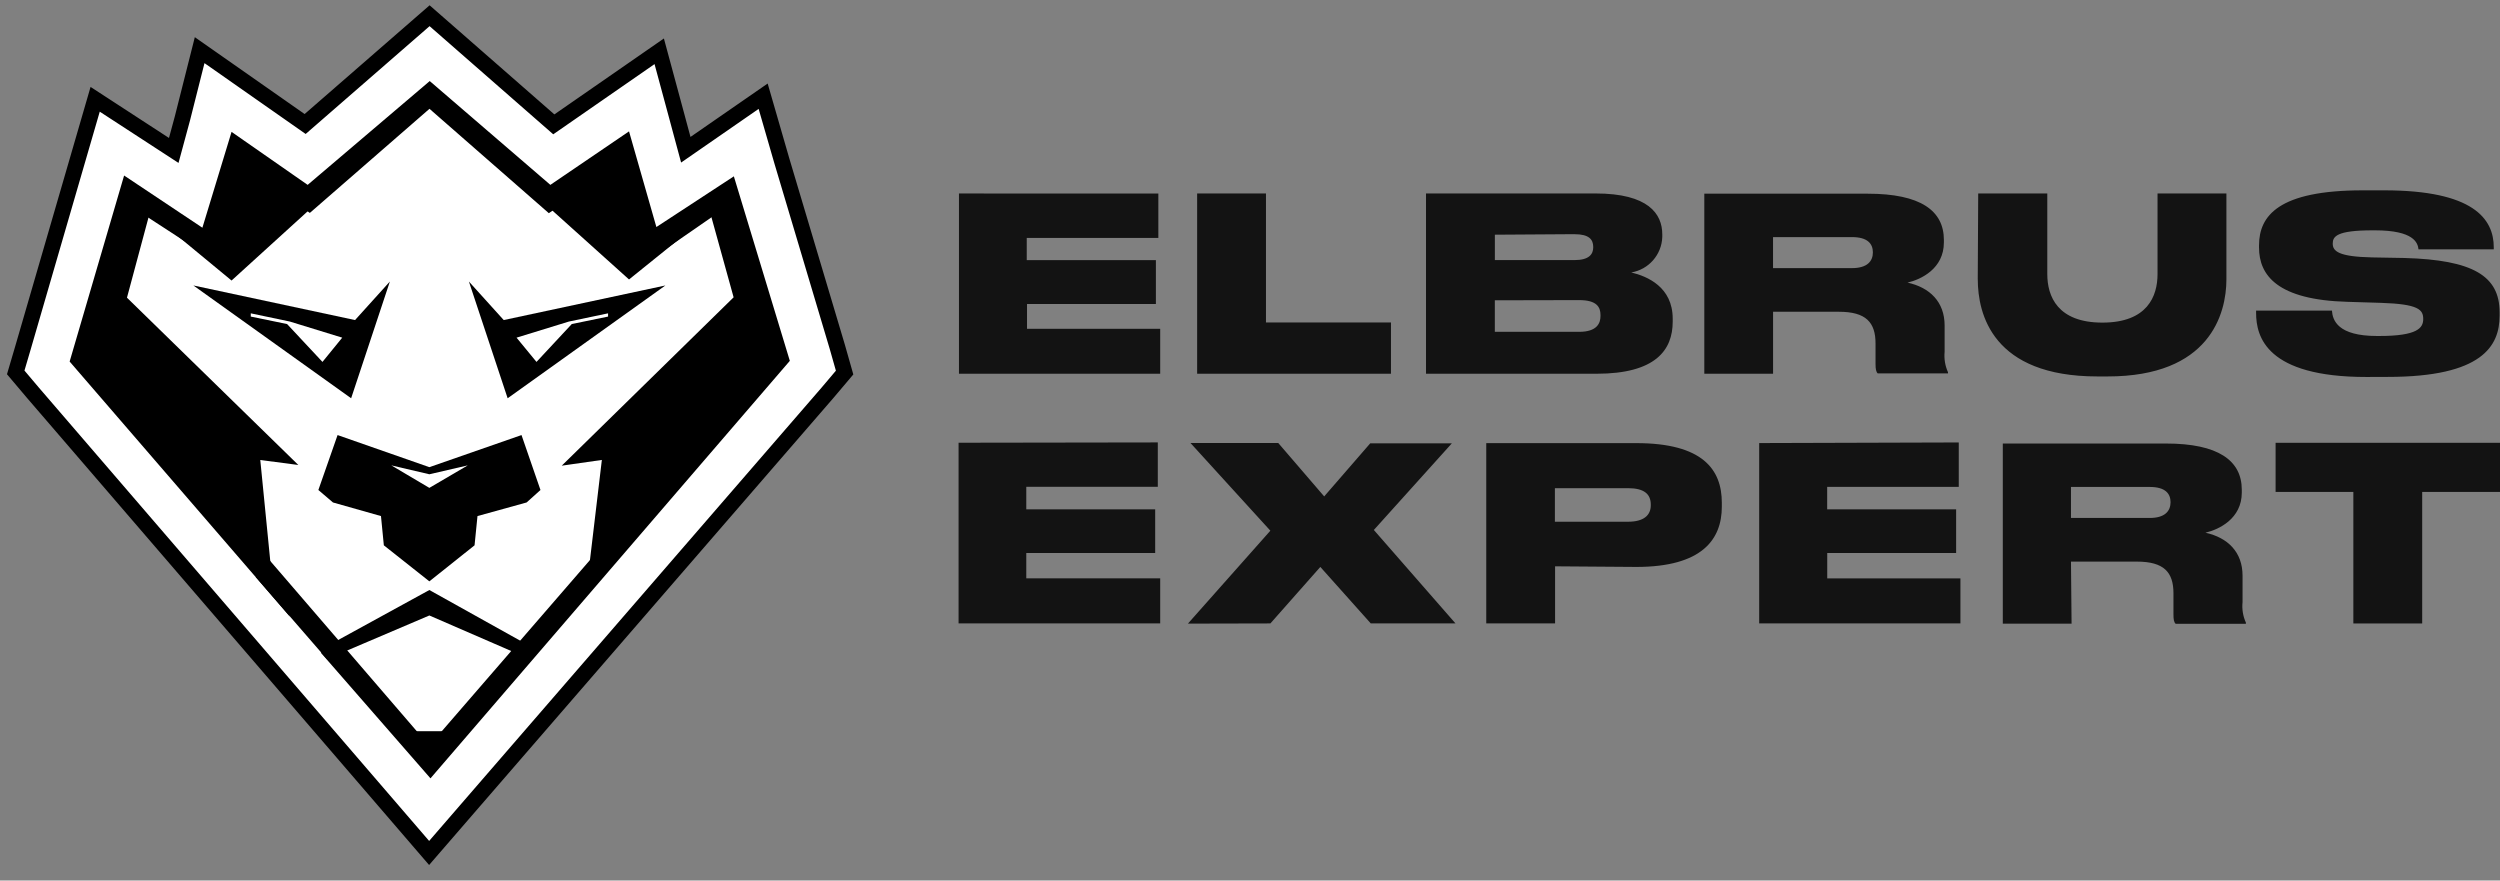
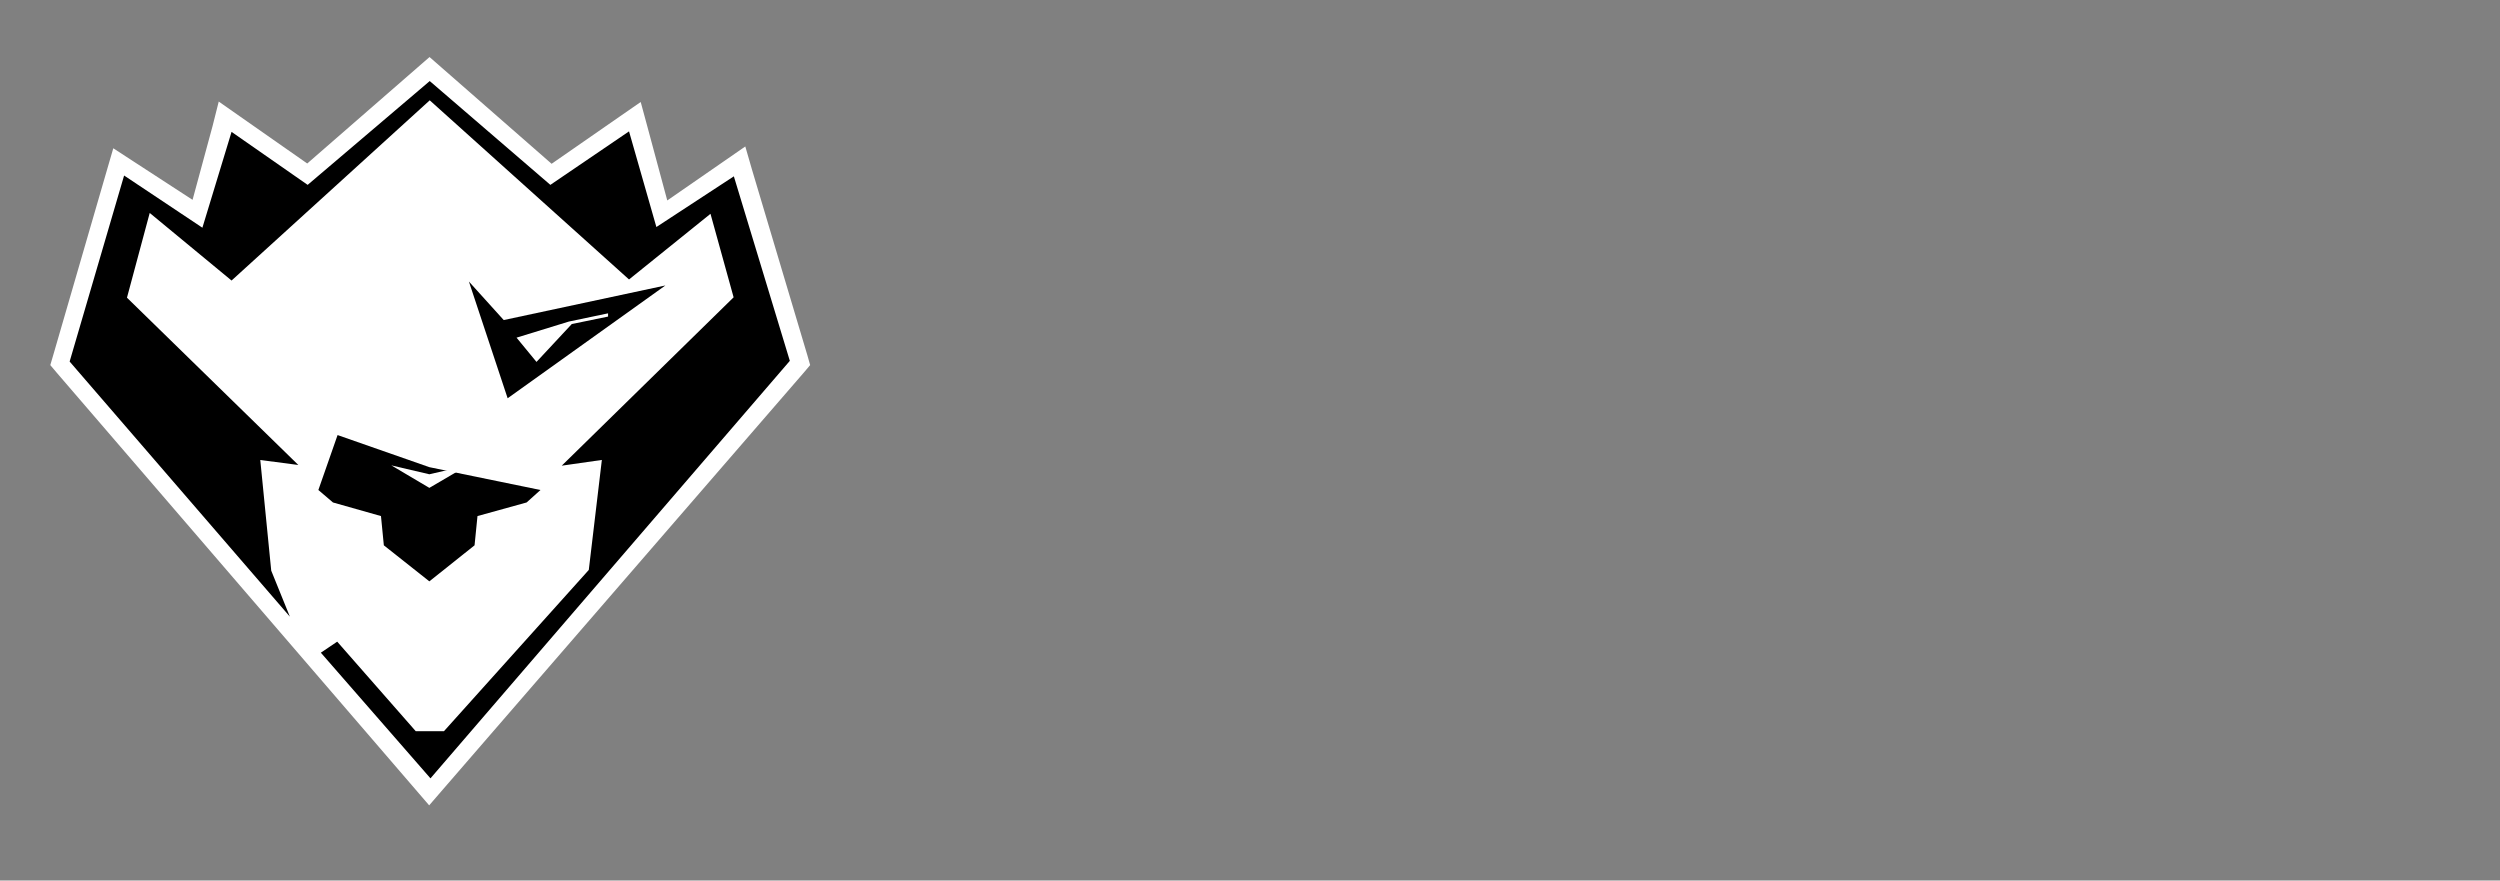
<svg xmlns="http://www.w3.org/2000/svg" width="159" height="56" viewBox="0 0 159 56" fill="none">
  <rect x="0" y="0" width="159" height="56" fill="#808080" stroke="none" />
-   <path d="M60.99 12.306V23.77H73.789V20.91H65.318V19.333H73.515V16.543H65.301V15.134H73.671V12.31L60.988 12.306H60.99ZM76.138 12.306V23.77H88.466V20.508H80.516V12.306H76.138ZM90.696 23.77H101.543C105.29 23.77 106.384 22.267 106.384 20.458V20.271C106.384 18.254 104.77 17.572 103.749 17.328C104.857 17.141 105.682 16.201 105.721 15.076V14.906C105.721 13.599 104.831 12.304 101.481 12.304H90.694V23.768L90.696 23.77ZM100.155 14.896C101.066 14.896 101.329 15.239 101.329 15.701V15.735C101.329 16.161 101.066 16.541 100.155 16.541H95.073V14.927L100.155 14.893V14.896ZM100.437 19.087C101.557 19.087 101.791 19.534 101.791 20.031V20.104C101.791 20.551 101.574 21.104 100.437 21.104H95.071V19.099L100.437 19.087ZM112.765 15.08H117.787C118.791 15.08 119.115 15.511 119.115 16.052C119.115 16.609 118.76 17.052 117.787 17.052H112.765V15.08ZM112.765 19.828H116.956C118.682 19.828 119.284 20.506 119.284 21.846V23.149C119.284 23.472 119.318 23.648 119.425 23.75H123.892V23.673C123.709 23.267 123.635 22.818 123.678 22.374V20.704C123.678 19.201 122.738 18.285 121.319 17.974C122.183 17.773 123.631 17.083 123.631 15.42V15.262C123.631 13.398 122.15 12.319 118.789 12.319H108.394V23.77H112.767V19.83L112.765 19.828ZM125.787 17.759C125.787 19.977 126.728 23.942 133.399 23.942H134.045C140.531 23.942 141.6 19.977 141.6 17.759V12.304H137.219V17.435C137.219 18.84 136.572 20.518 133.713 20.518C130.855 20.518 130.208 18.84 130.208 17.435V12.304H125.814L125.785 17.759H125.787ZM151.867 23.971C157.877 23.971 158.975 21.999 158.975 20.075V19.861C158.975 17.545 157.276 16.53 152.924 16.408L150.867 16.371C148.712 16.327 148.362 15.967 148.362 15.492C148.362 15.049 148.592 14.649 150.892 14.649H151.041C153.545 14.649 153.771 15.455 153.817 15.859H158.604V15.735C158.604 13.92 157.31 12.105 151.637 12.105H150.266C144.921 12.105 143.674 13.719 143.674 15.61V15.743C143.674 17.518 144.857 19.074 149.296 19.196L151.422 19.261C153.842 19.337 154.117 19.704 154.117 20.292C154.117 20.849 153.767 21.369 151.318 21.369H151.177C148.673 21.369 148.354 20.365 148.312 19.756H143.488V19.909C143.488 21.413 144.148 23.976 150.498 23.976L151.865 23.971H151.867Z" fill="#131313" />
-   <path d="M60.965 28.158V39.648H73.789V36.783H65.272V35.169H73.47V32.393H65.272V30.961H73.636V28.138L60.965 28.158ZM80.799 39.648L83.973 36.057L87.18 39.648H92.568L87.377 33.706L92.338 28.196H87.147L84.218 31.572L81.296 28.173H75.713L80.795 33.752L75.552 39.662L80.795 39.65L80.799 39.648ZM104.07 36.057C108.261 36.057 109.508 34.303 109.508 32.221V31.974C109.508 29.865 108.298 28.183 104.07 28.183H94.526V39.648H98.903V36.018L104.07 36.057ZM98.891 31.048H103.542C104.574 31.048 104.99 31.427 104.99 32.096V32.134C104.99 32.768 104.547 33.182 103.542 33.182H98.891V31.048ZM111.884 28.181V39.65H124.683V36.785H116.212V35.171H124.41V32.395H116.208V30.963H124.577V28.14L111.882 28.179L111.884 28.181ZM131.714 30.97H136.724C137.724 30.97 138.047 31.401 138.047 31.941C138.047 32.498 137.693 32.942 136.724 32.942H131.714V30.97ZM131.714 35.718H135.901C137.631 35.718 138.232 36.395 138.232 37.736V39.072C138.232 39.399 138.261 39.575 138.373 39.673H142.839V39.6C142.655 39.194 142.58 38.745 142.626 38.301V36.611C142.626 35.107 141.681 34.191 140.266 33.88C141.126 33.679 142.578 32.989 142.578 31.326V31.152C142.578 29.287 141.078 28.208 137.757 28.208H127.378V39.664H131.752L131.714 35.72V35.718ZM149.673 39.652H154.051V31.289H159V28.163H144.728V31.289H149.673V39.652Z" fill="#131313" />
  <path d="M26.441 50.228L27.295 51.22L28.153 50.228L51.13 23.688L51.526 23.22L51.356 22.621L47.832 10.806L47.401 9.315L46.124 10.199L42.438 12.749L41.169 8.038L40.749 6.487L39.432 7.399L35.082 10.417L28.058 4.274L27.319 3.628L26.575 4.274L19.54 10.398L15.237 7.387L13.912 6.459L13.517 8.026L12.247 12.71L8.478 10.259L7.205 9.43L6.778 10.897L3.373 22.629L3.199 23.22L3.594 23.688L26.441 50.228Z" fill="white" />
-   <path fill-rule="evenodd" clip-rule="evenodd" d="M27.322 1L29.358 2.779L29.358 2.78L35.222 7.909L41.926 3.262L43.077 7.519L43.077 7.521L43.617 9.524L48.536 6.119L49.729 10.246L53.254 22.065L53.717 23.695L52.631 24.979L29.647 51.528L27.292 54.249L2.092 24.977L1 23.685L1.474 22.075L1.476 22.067L6.052 6.315L11.05 9.568L11.604 7.522L12.698 3.19L19.407 7.887L27.322 1ZM15.108 9.715L13.445 15.852L8.359 12.545L5.398 22.748L27.299 48.191L49.329 22.744L46.275 12.504L41.259 15.975L39.572 9.714L34.942 12.926L27.316 6.256L19.672 12.908L15.108 9.715Z" fill="white" stroke="black" />
-   <path d="M22.332 25.33L24.796 17.905L22.581 20.356L12.299 18.155L22.332 25.33Z" fill="black" />
  <path d="M20.509 23.018L21.766 21.475L18.436 20.451L15.949 19.928V20.134L18.259 20.61L20.509 23.018Z" fill="white" />
  <path d="M32.286 25.33L29.822 17.905L32.037 20.356L42.319 18.155L32.286 25.33Z" fill="black" />
  <path d="M34.121 23.018L32.852 21.475L36.181 20.451L38.673 19.928V20.134L36.364 20.61L34.121 23.018Z" fill="white" />
-   <path d="M20.248 31.164L21.177 31.957L24.23 32.822L24.412 34.682L27.307 36.974L30.182 34.682L30.368 32.822L33.492 31.957L34.374 31.164L33.168 27.67L27.307 29.712L21.47 27.67L20.248 31.164Z" fill="black" />
+   <path d="M20.248 31.164L21.177 31.957L24.23 32.822L24.412 34.682L27.307 36.974L30.182 34.682L30.368 32.822L33.492 31.957L34.374 31.164L27.307 29.712L21.47 27.67L20.248 31.164Z" fill="black" />
  <path d="M27.307 31.029L24.887 29.597L27.307 30.164L29.751 29.597L27.307 31.029Z" fill="white" />
-   <path d="M21.359 40.785L17.171 36.109L16.265 36.7L20.794 41.92L27.307 39.144L32.899 41.571L33.374 40.908L27.307 37.525L21.359 40.785Z" fill="black" />
  <path d="M26.441 46.504L21.446 40.809L20.406 41.511L27.378 49.503L50.233 22.95L46.673 11.215L41.746 14.439L40.006 8.355L35.003 11.758L27.331 5.155L19.567 11.758L14.727 8.387L12.872 14.483L7.893 11.163L4.429 22.994L18.436 39.219L17.25 36.292L16.554 29.256L18.974 29.573L8.075 18.933L9.522 13.543L14.727 17.842L27.331 6.38L40.006 17.774L45.187 13.598L46.658 18.909L35.727 29.617L38.278 29.252L37.447 36.248L28.236 46.504H26.441Z" fill="black" />
</svg>